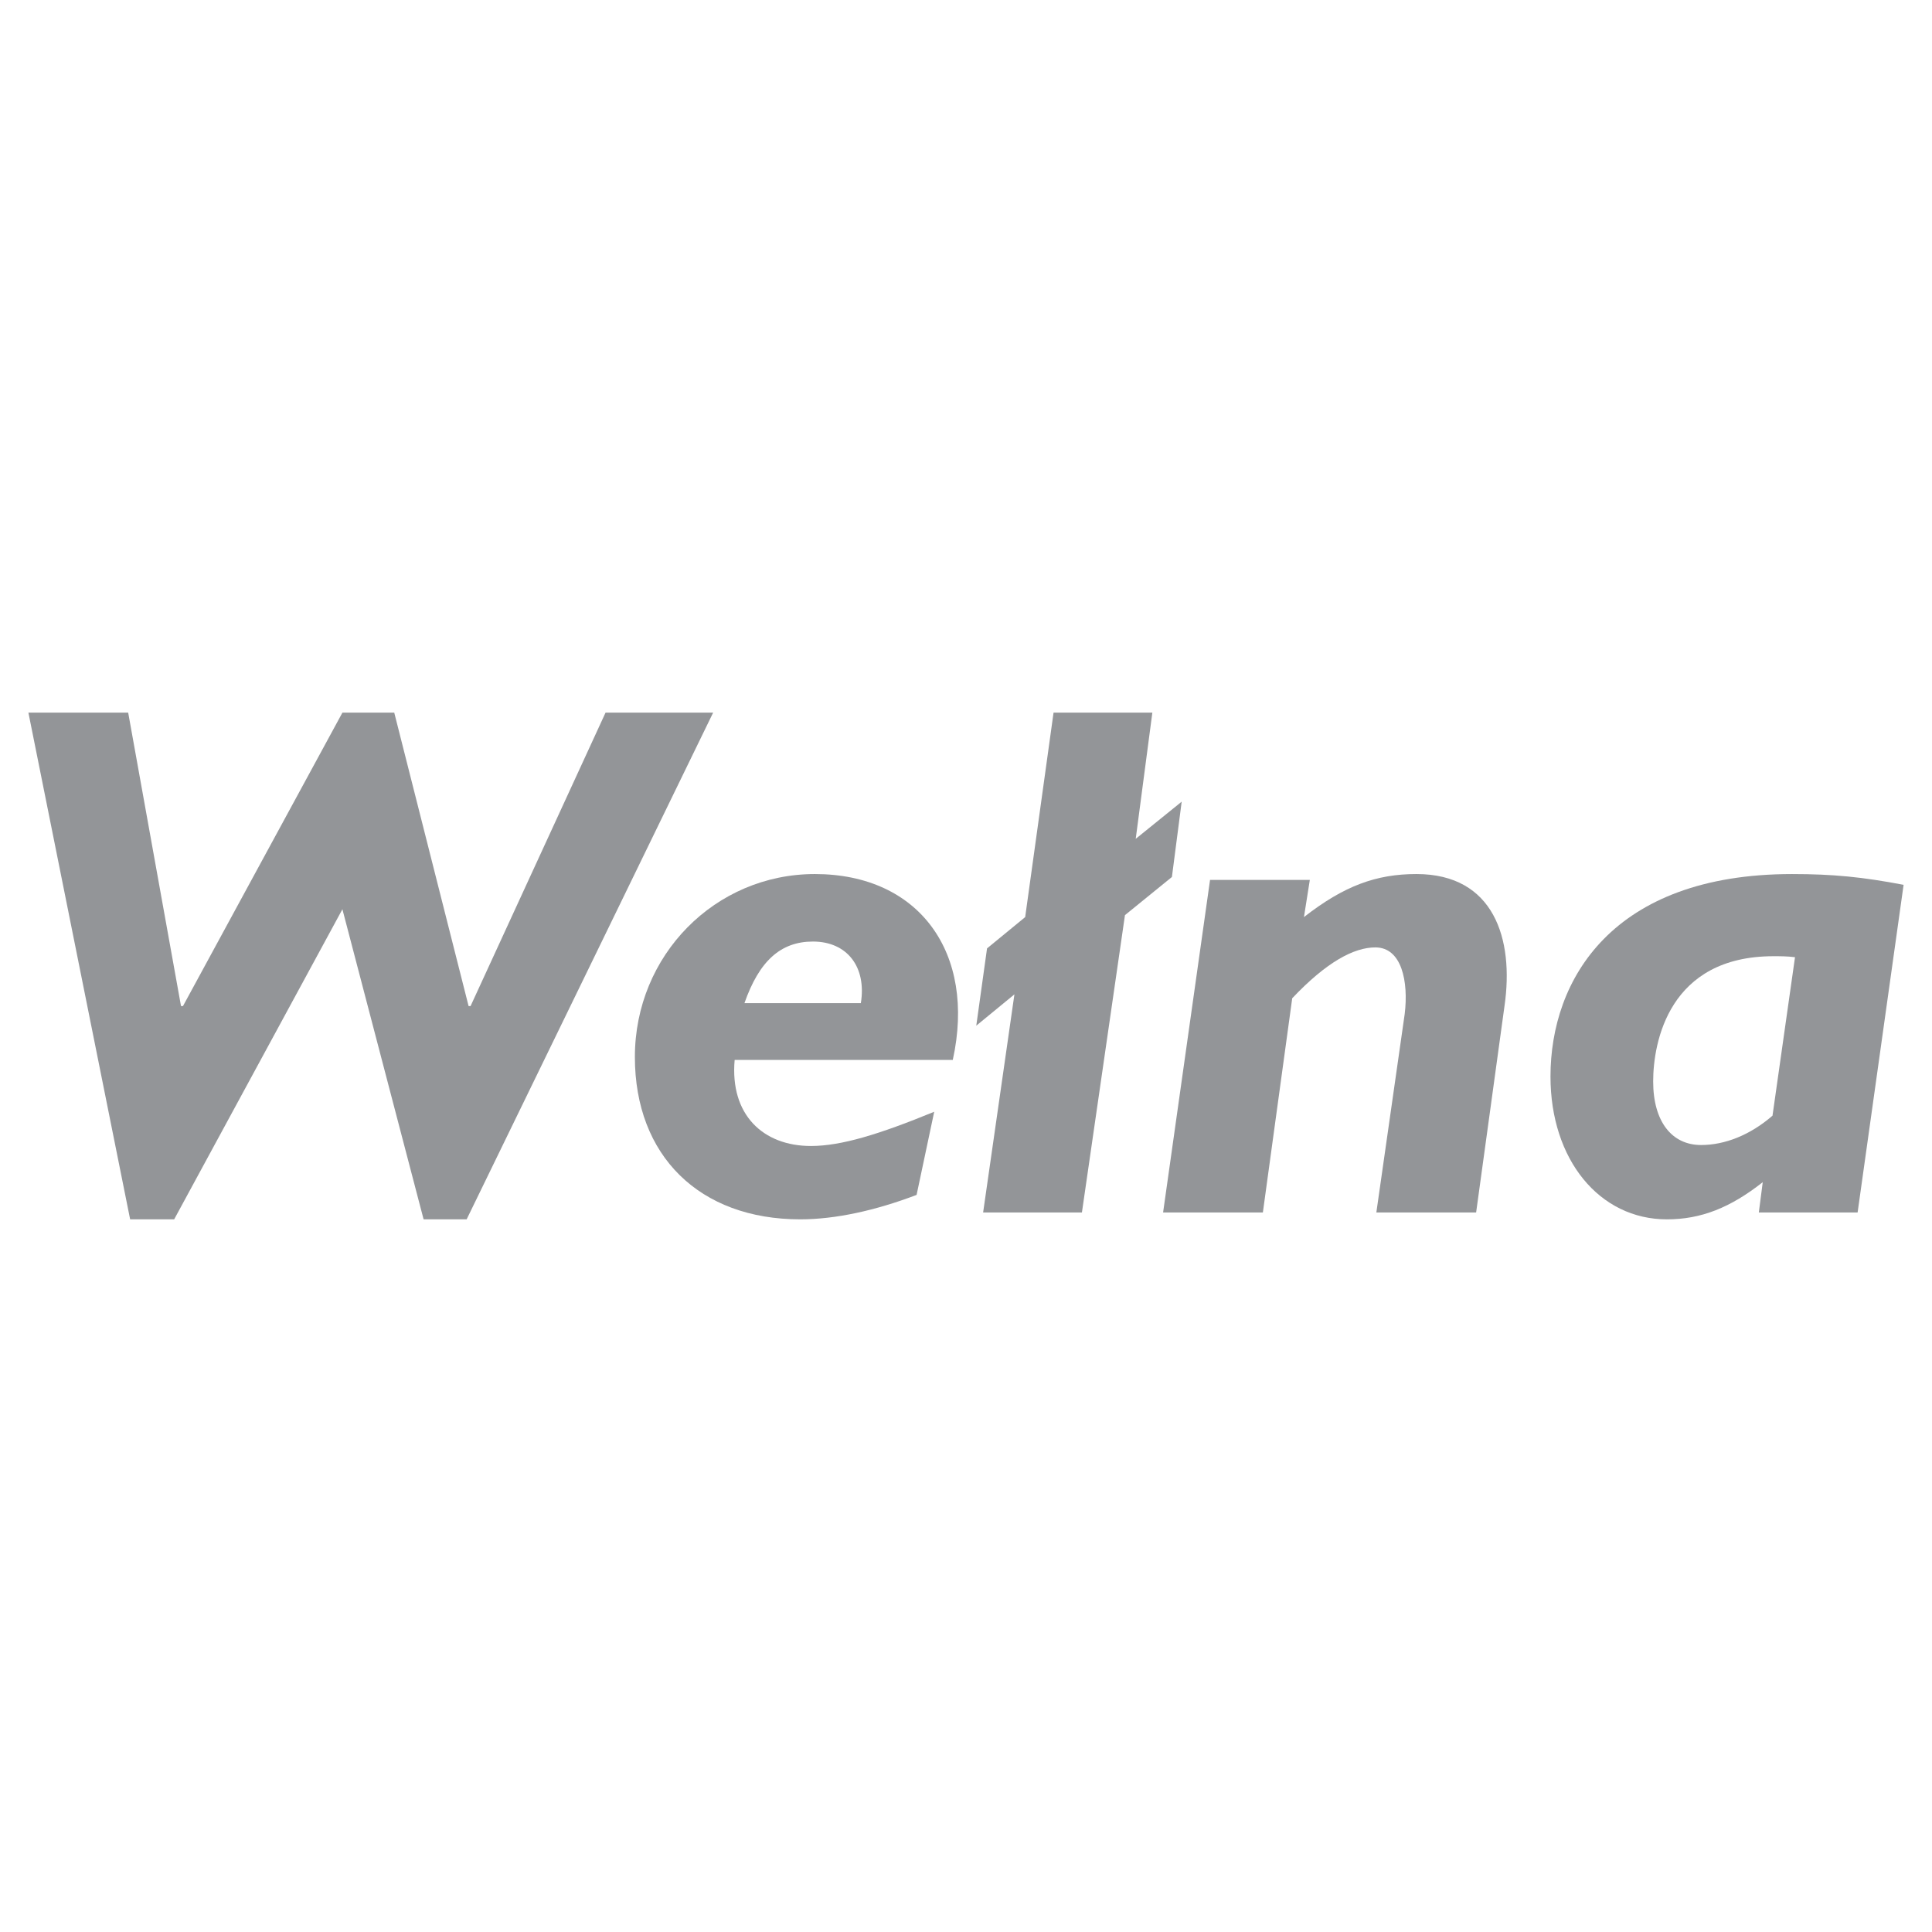
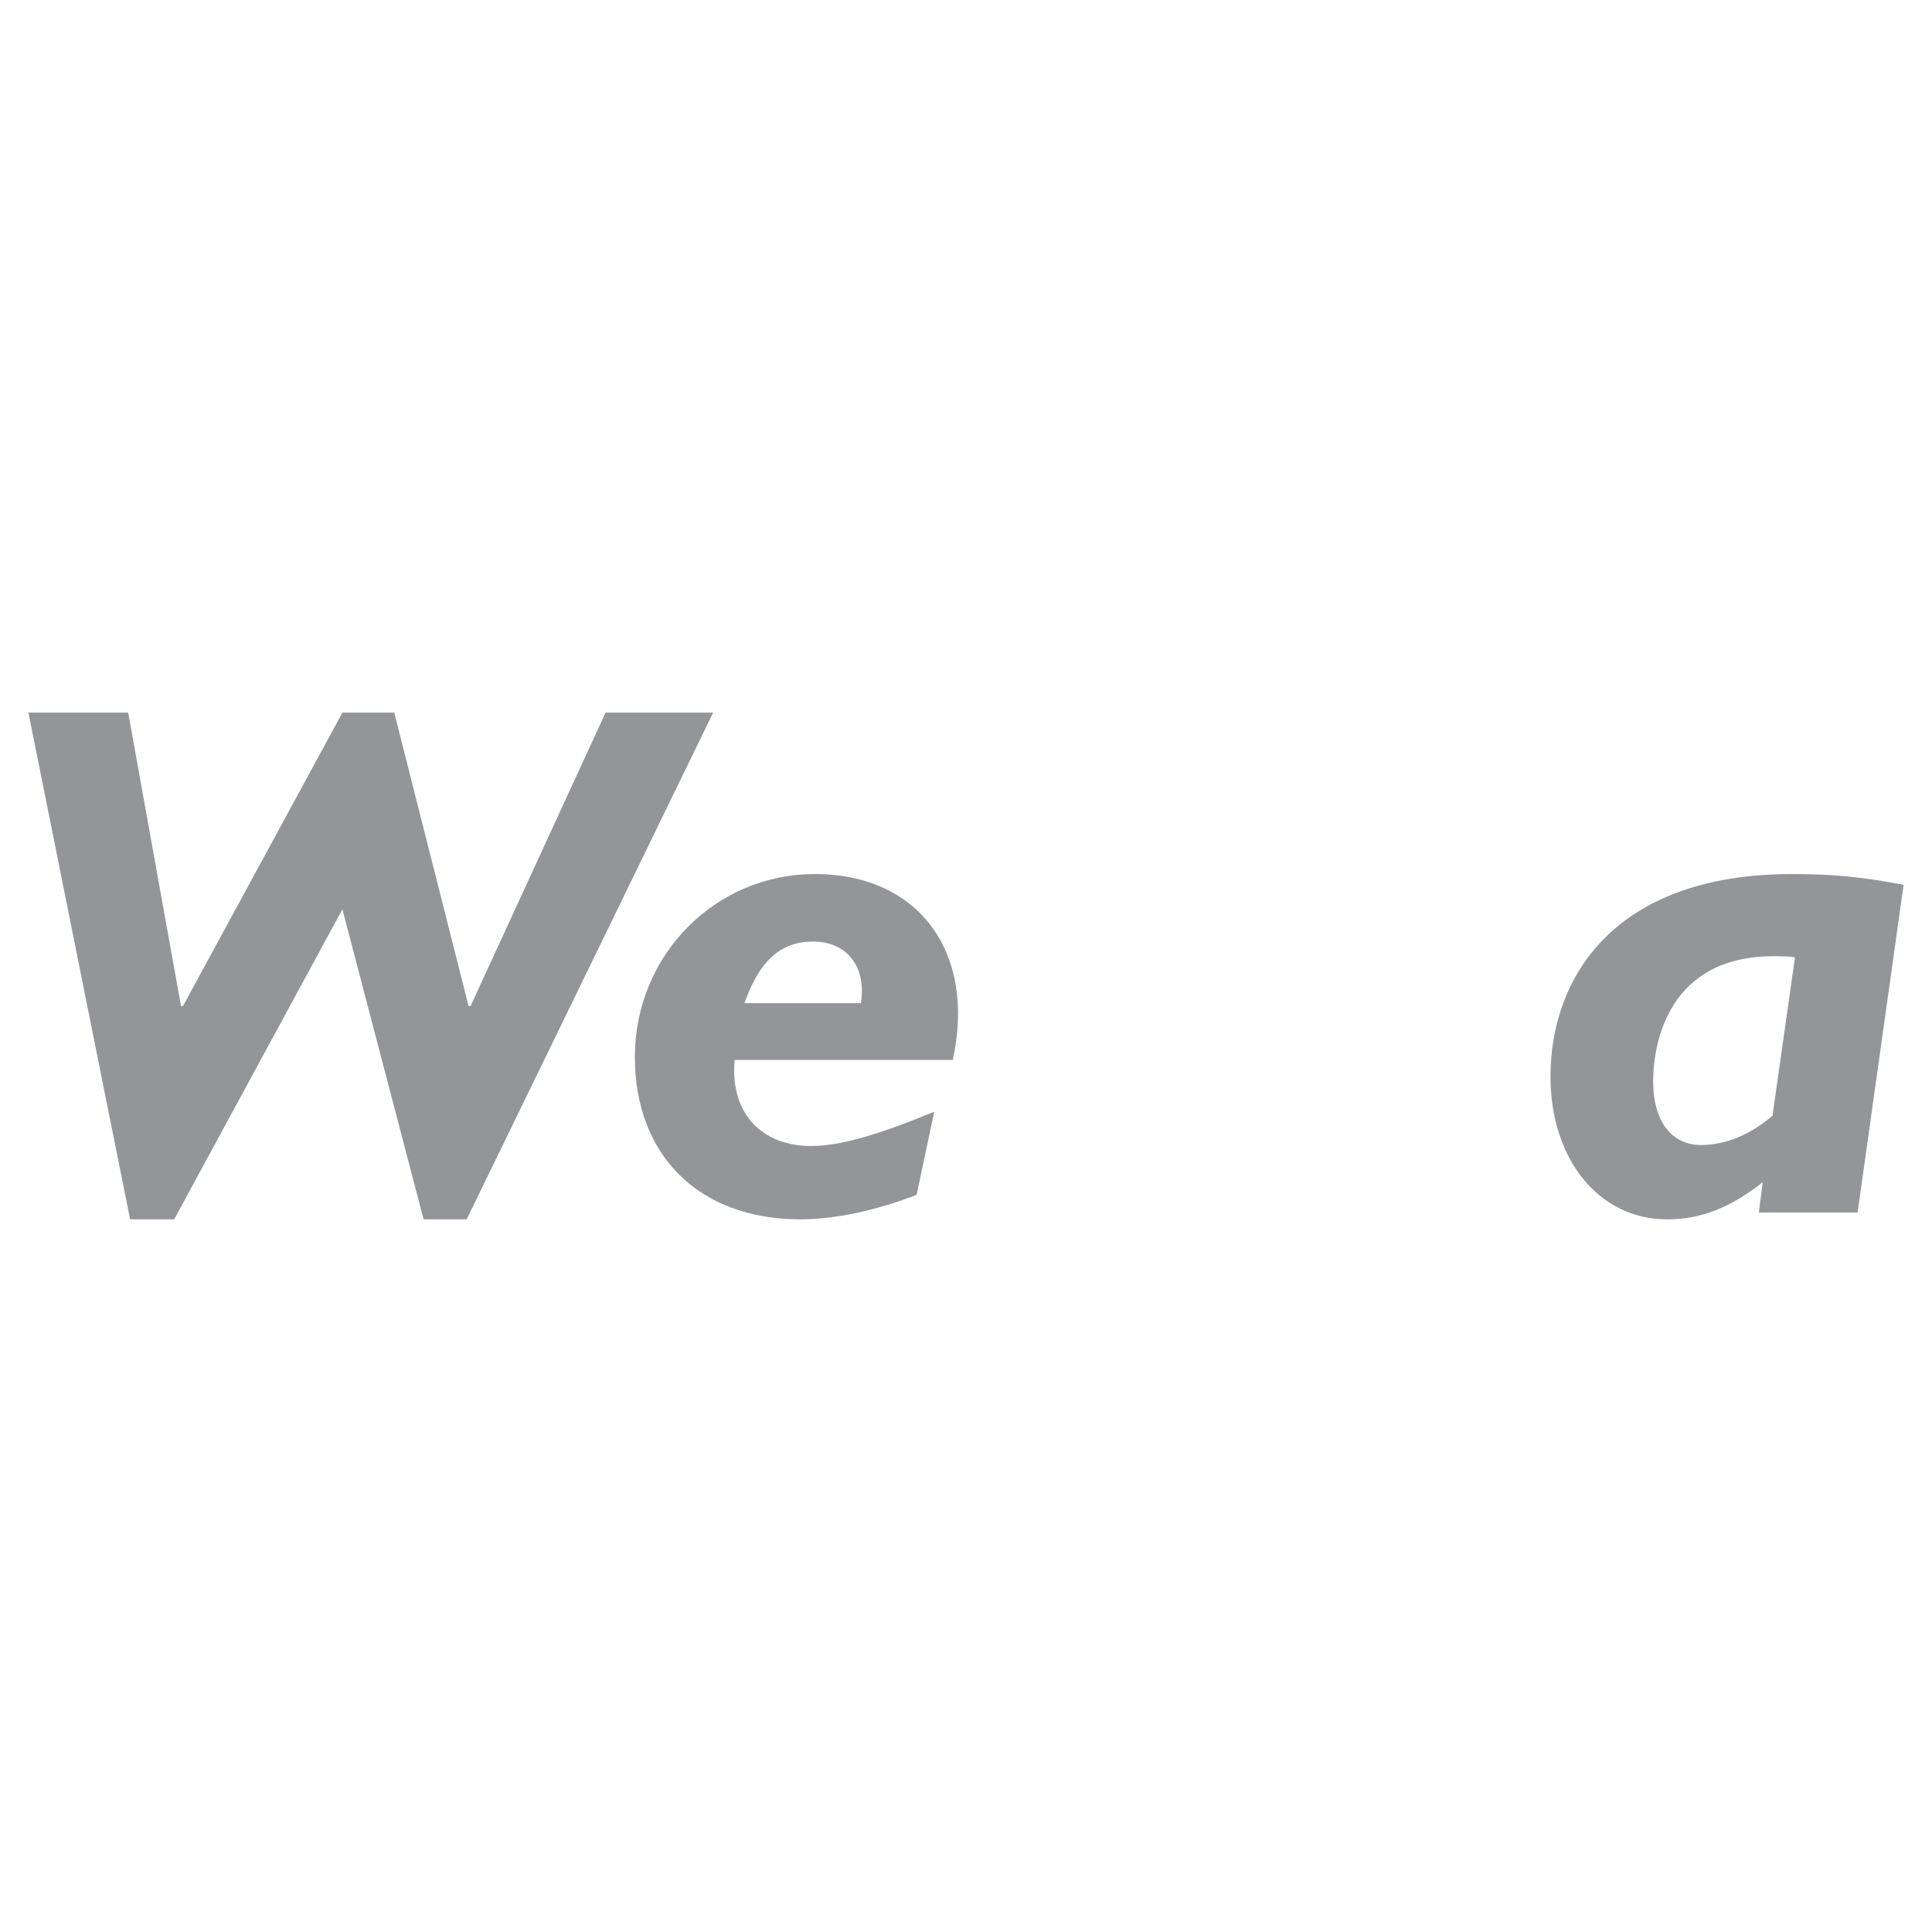
<svg xmlns="http://www.w3.org/2000/svg" version="1.0" id="Layer_1" x="0px" y="0px" width="192.756px" height="192.756px" viewBox="0 0 192.756 192.756" enable-background="new 0 0 192.756 192.756" xml:space="preserve">
  <g>
-     <polygon fill-rule="evenodd" clip-rule="evenodd" fill="#FFFFFF" points="0,0 192.756,0 192.756,192.756 0,192.756 0,0  " />
    <polygon fill-rule="evenodd" clip-rule="evenodd" fill="#939598" points="46.557,121.654 42.263,121.654 34.162,90.717    17.376,121.654 12.984,121.654 2.834,71.101 12.789,71.101 18.06,100.379 18.254,100.379 34.162,71.101 39.335,71.101    46.752,100.379 46.947,100.379 60.415,71.101 71.15,71.101 46.557,121.654  " />
    <path fill-rule="evenodd" clip-rule="evenodd" fill="#939598" d="M73.297,105.746c-0.488,5.467,2.83,8.59,7.612,8.59   c3.025,0,6.832-1.172,12.297-3.416l-1.757,8.295c-4.099,1.561-8.1,2.439-11.614,2.439c-10.052,0-16.493-6.344-16.493-16.199   c0-10.151,8.003-18.251,17.957-18.251c10.443,0,16.103,7.905,13.761,18.542H73.297L73.297,105.746z M81.105,93.938   c-3.221,0-5.368,1.952-6.832,6.148h11.614C86.472,96.476,84.521,93.938,81.105,93.938L81.105,93.938z" />
-     <polygon fill-rule="evenodd" clip-rule="evenodd" fill="#939598" points="116.922,87.497 112.237,91.303 107.943,120.971    98.086,120.971 101.209,99.207 97.403,102.332 98.477,94.621 102.282,91.499 105.113,71.101 114.97,71.101 113.311,83.69    117.897,79.982 116.922,87.497  " />
-     <path fill-rule="evenodd" clip-rule="evenodd" fill="#939598" d="M147.273,120.971h-9.955l2.83-19.811   c0.391-3.221-0.292-6.637-2.928-6.637c-2.146,0-4.879,1.464-8.295,5.074l-2.928,21.373h-9.955l4.685-33.181h9.955l-0.586,3.709   c4.001-3.124,7.222-4.294,11.224-4.294c7.71,0,9.759,6.441,8.783,13.175L147.273,120.971L147.273,120.971z" />
    <path fill-rule="evenodd" clip-rule="evenodd" fill="#939598" d="M185.334,120.971h-9.856l0.391-3.025   c-3.221,2.539-6.148,3.709-9.564,3.709c-6.733,0-11.613-5.953-11.613-14.248c0-9.662,6.148-20.202,24.105-20.202   c4.099,0,7.026,0.293,11.125,1.074L185.334,120.971L185.334,120.971z M176.941,95.402c-10.442,0-12.004,8.588-12.004,12.493   c0,4,1.854,6.344,4.782,6.344c2.342,0,4.88-0.977,7.124-2.928l2.245-15.811C178.308,95.402,177.625,95.402,176.941,95.402   L176.941,95.402z" />
  </g>
</svg>